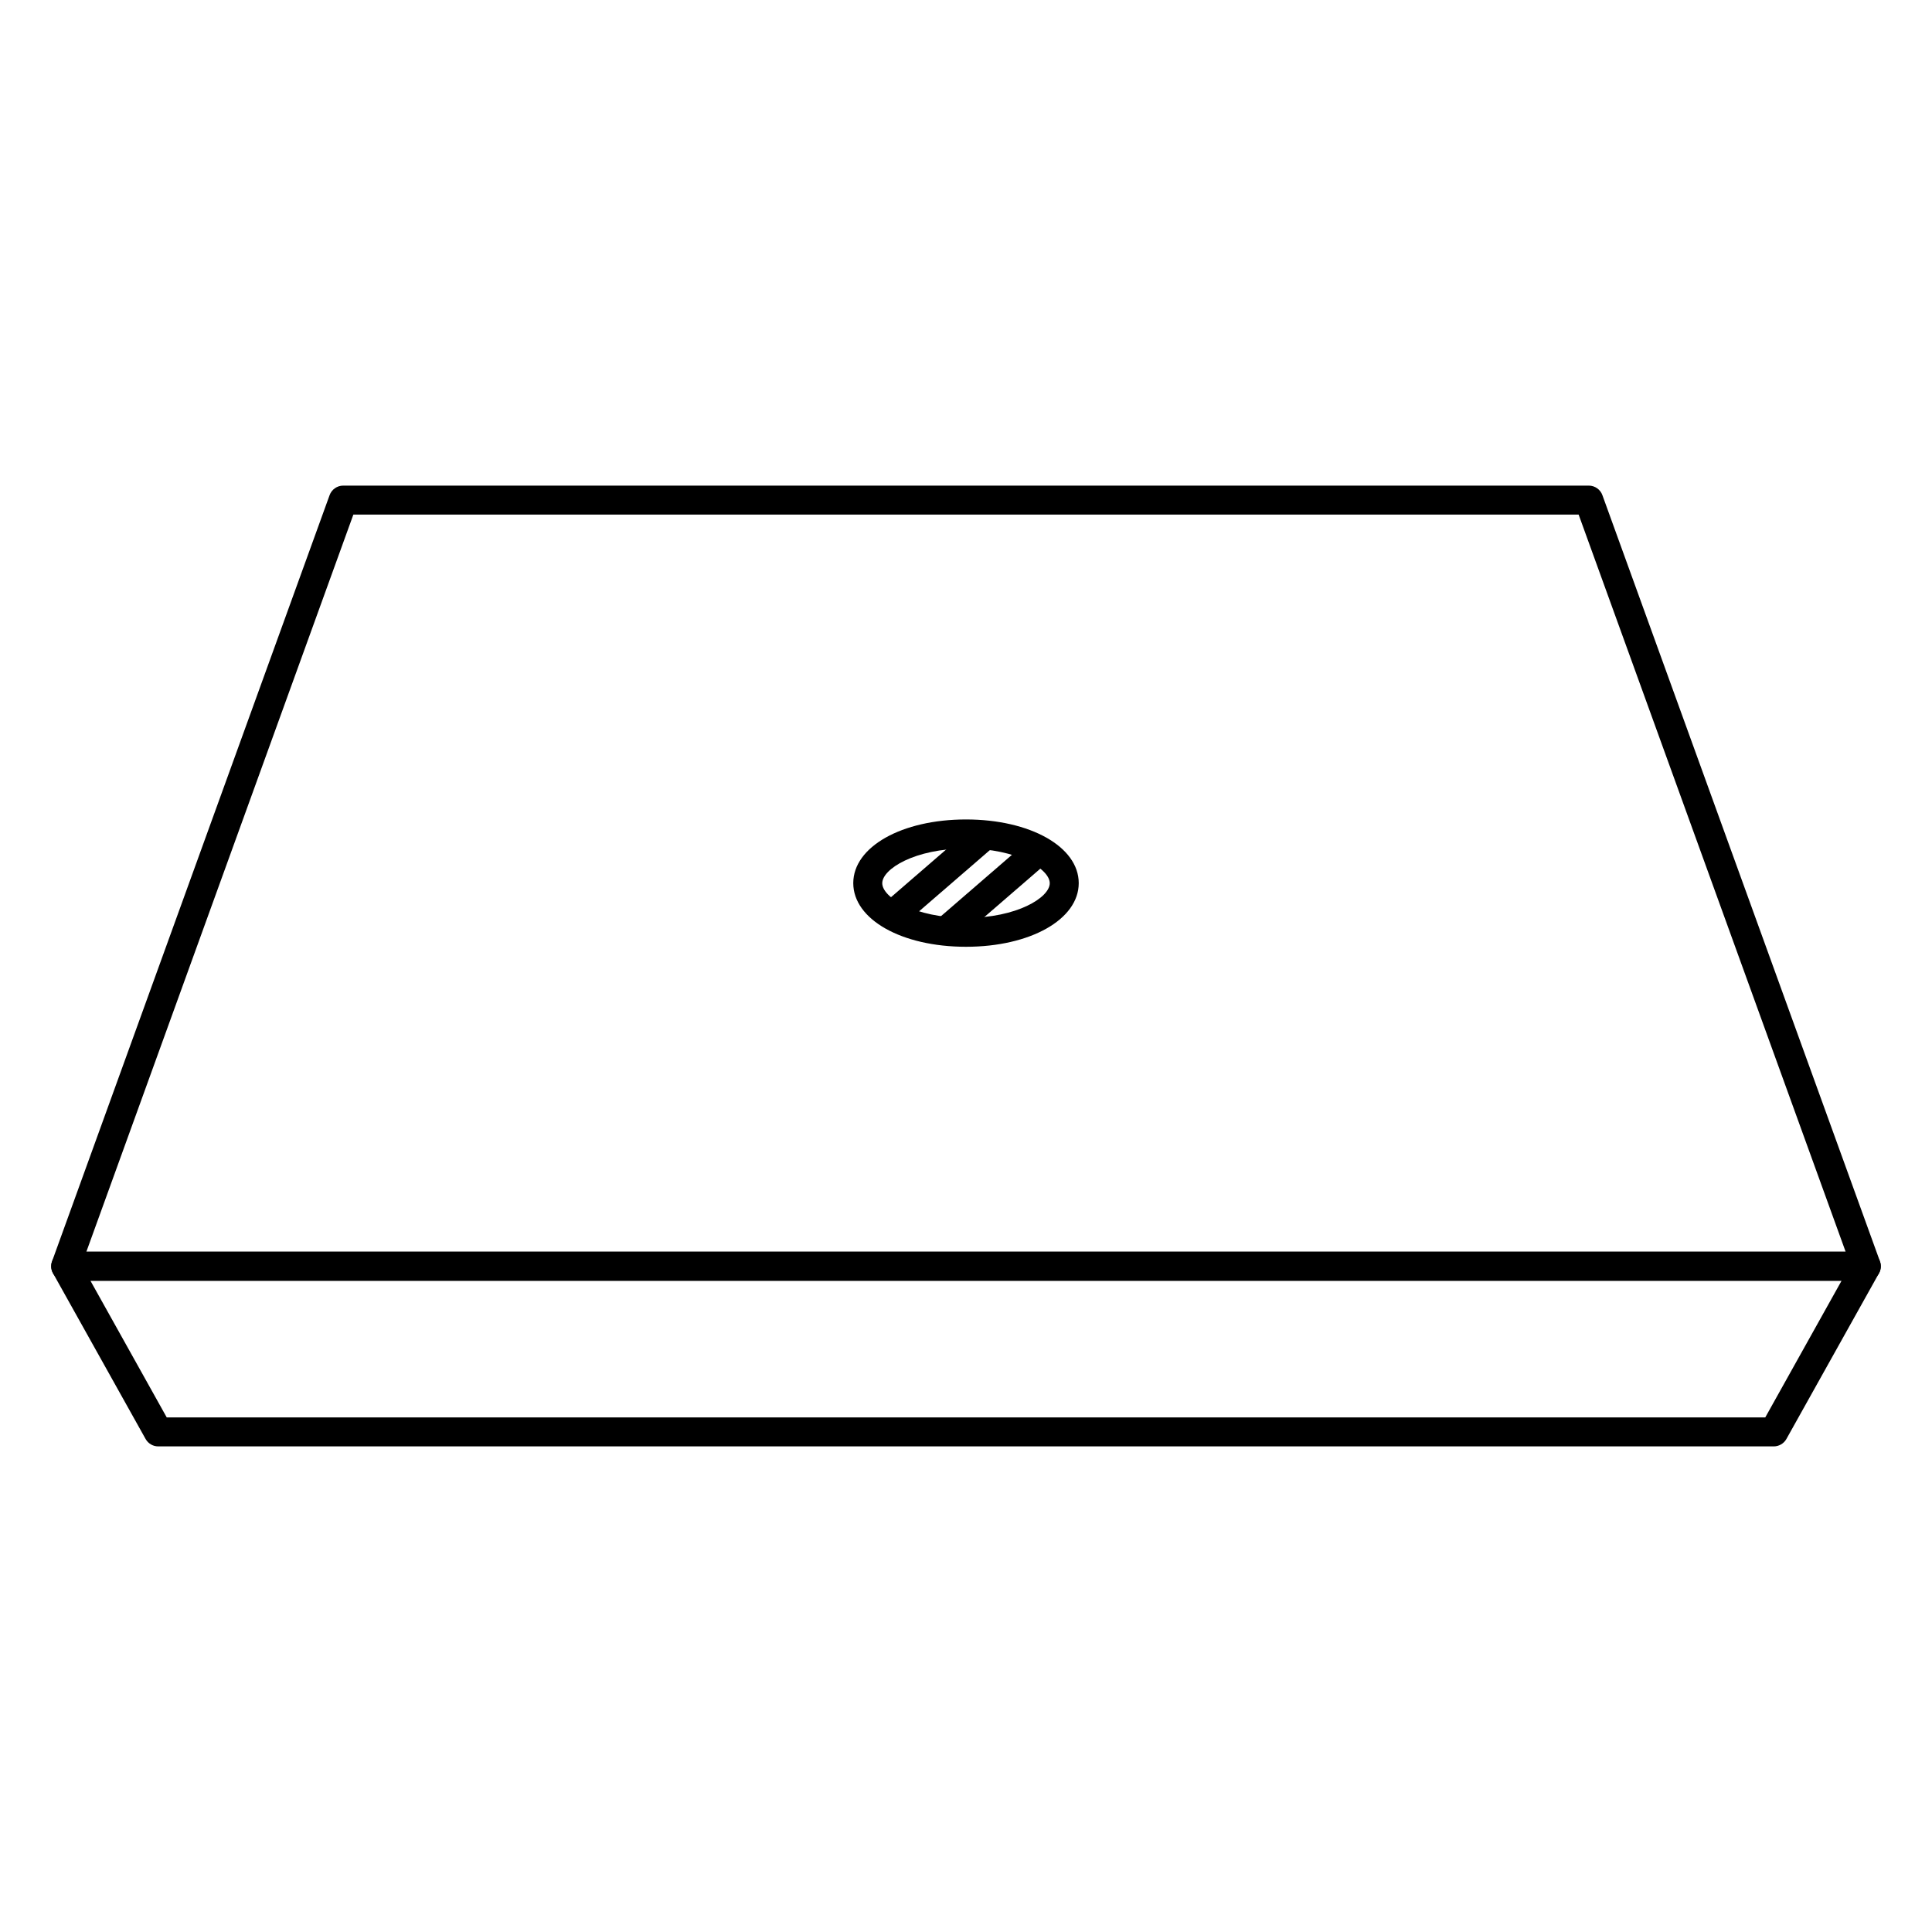
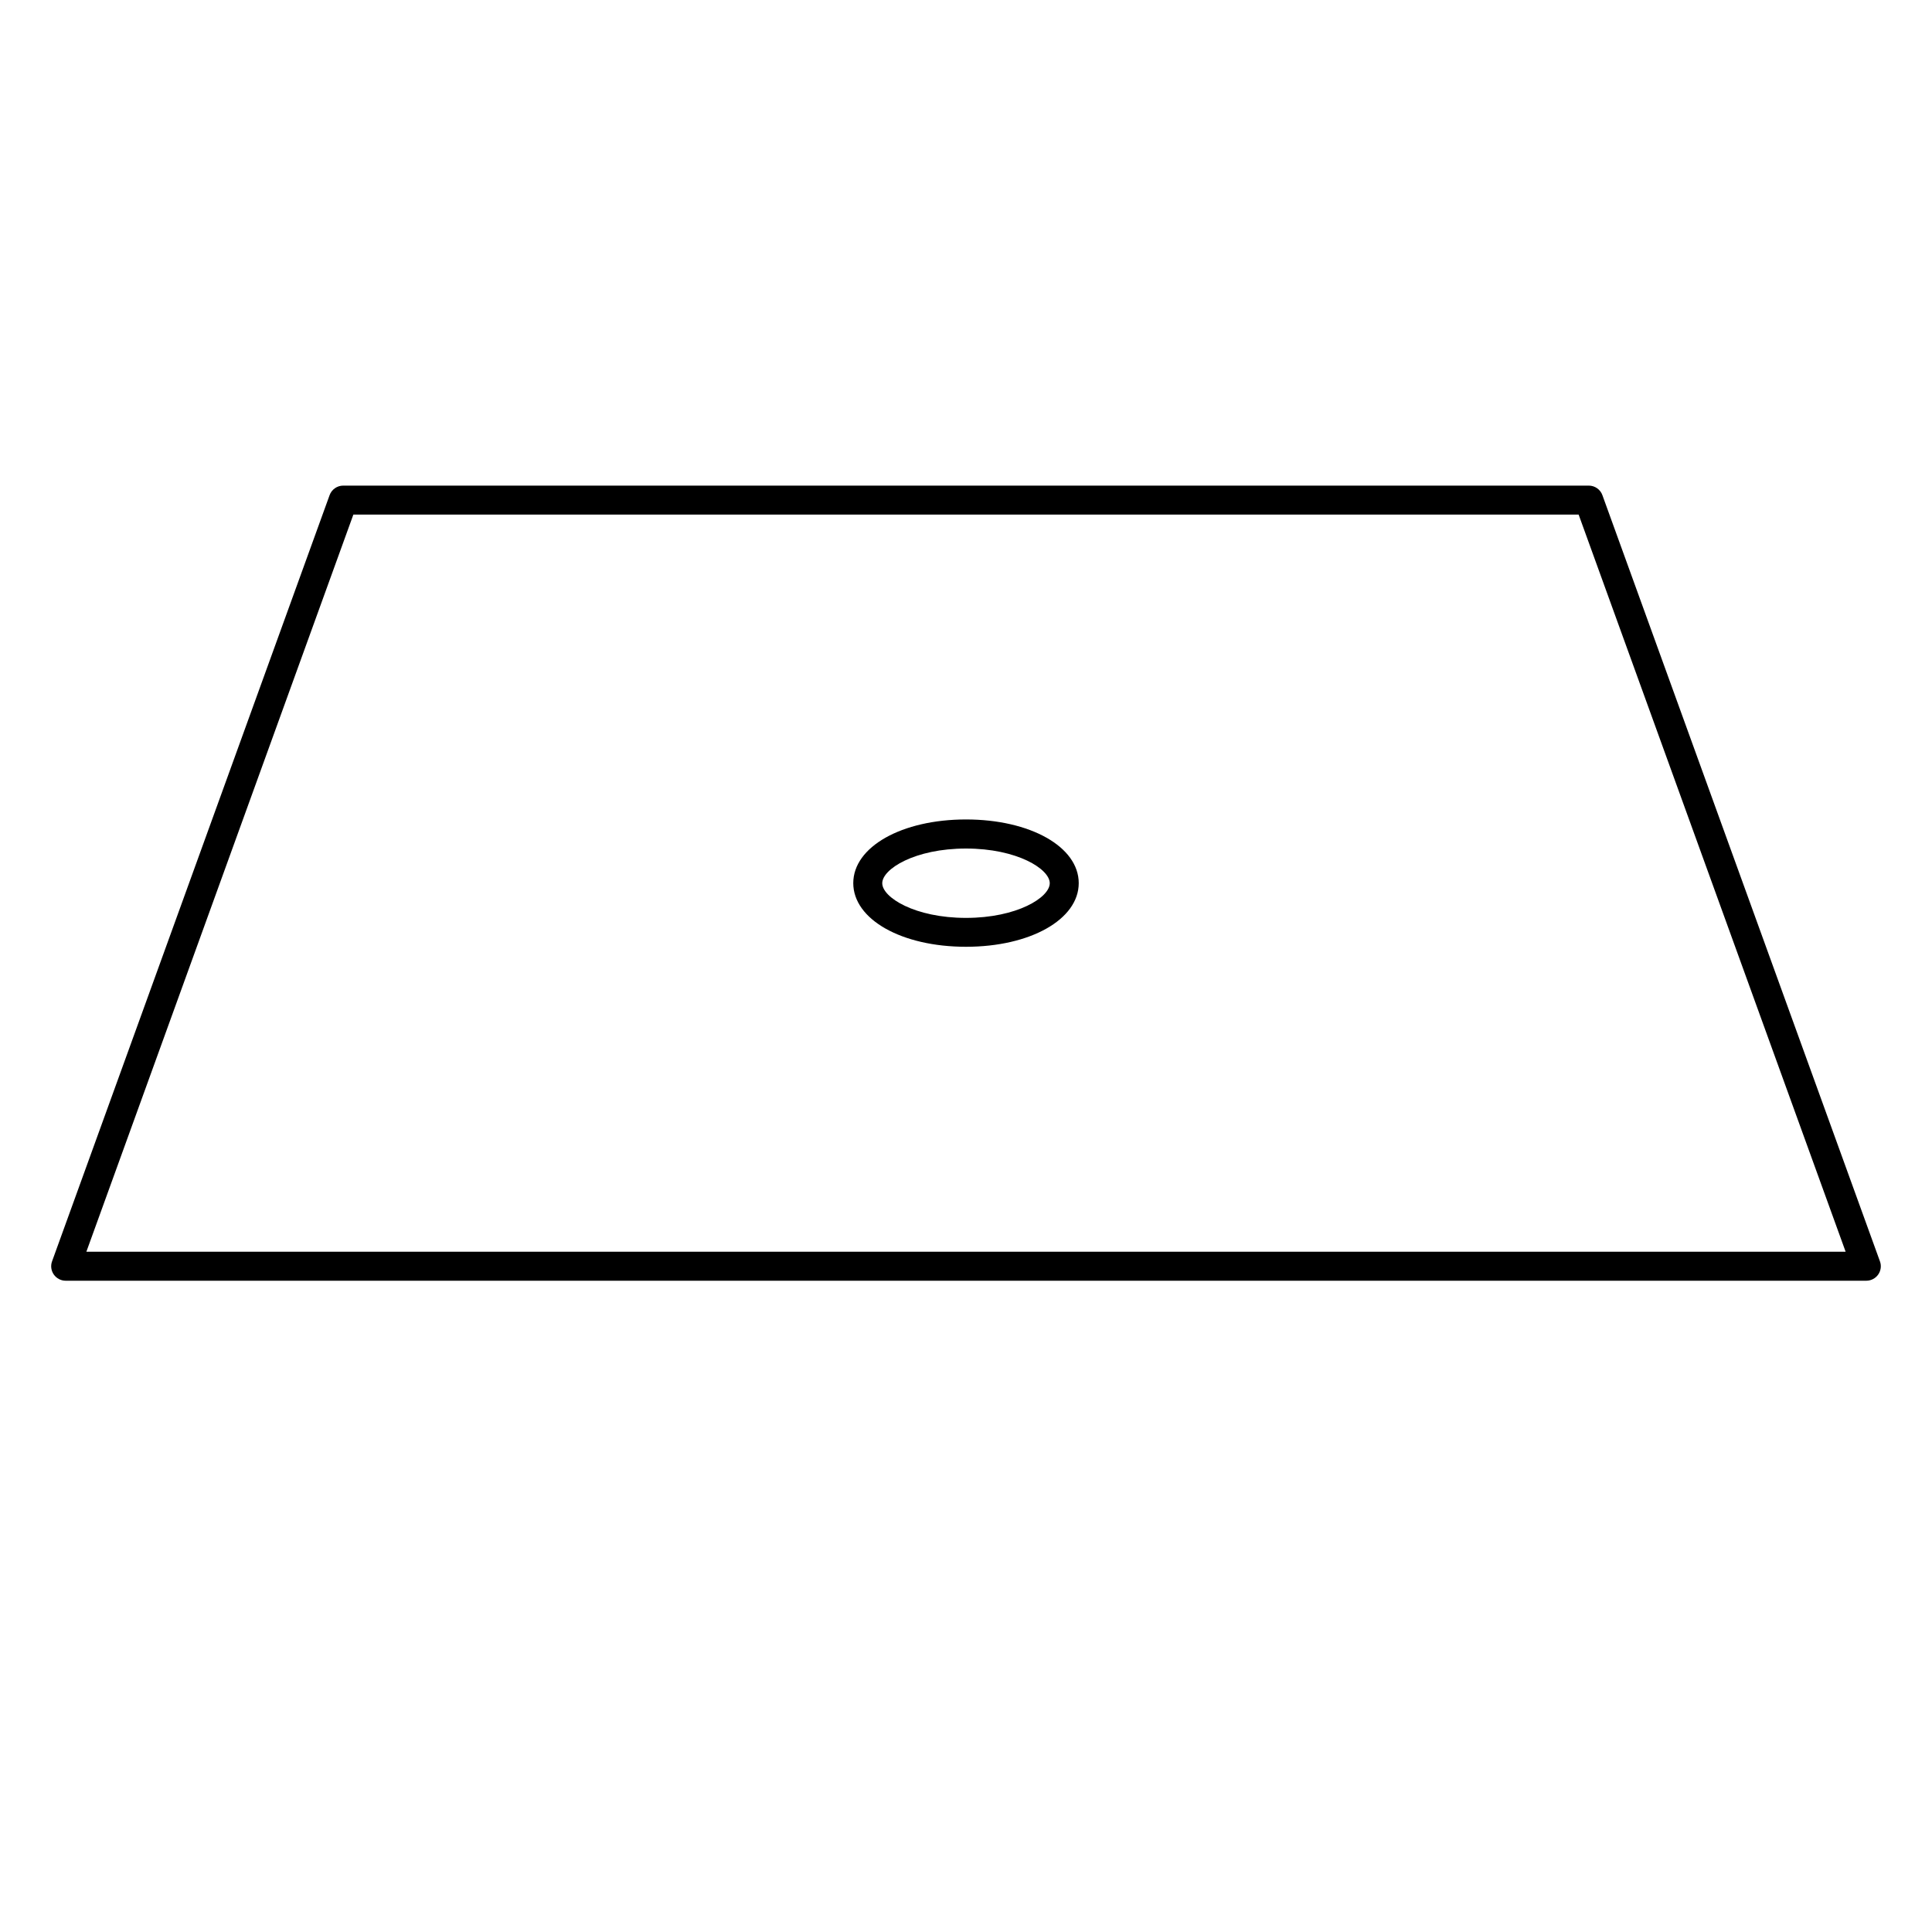
<svg xmlns="http://www.w3.org/2000/svg" id="_图层_2" data-name="图层 2" viewBox="0 0 200 200">
  <defs>
    <style>
      .cls-1 {
        fill: none;
      }
    </style>
  </defs>
  <g id="_图层_1-2" data-name="图层 1">
    <g>
      <rect class="cls-1" width="200" height="200" />
      <g>
        <path d="M193.2,132.58H6.8c-.49,0-.95-.24-1.23-.64-.28-.4-.35-.91-.18-1.37L34.12,51.26c.21-.59,.78-.99,1.41-.99H164.47c.63,0,1.2,.4,1.41,.99l28.73,79.31c.17,.46,.1,.97-.18,1.37-.28,.4-.74,.64-1.23,.64Zm-184.26-3H191.06l-27.64-76.31H36.58L8.94,129.58Z" />
-         <path d="M183.62,149.73H16.38c-.54,0-1.04-.29-1.31-.77l-9.58-17.15c-.26-.46-.25-1.03,.02-1.49,.27-.46,.76-.74,1.29-.74H193.2c.53,0,1.02,.28,1.29,.74,.27,.46,.28,1.03,.02,1.49l-9.58,17.15c-.26,.47-.77,.77-1.31,.77Zm-166.37-3H182.74l7.9-14.15H9.36l7.9,14.15Z" />
        <path d="M100,98.01c-6.66,0-11.67-2.83-11.67-6.59s5.02-6.59,11.67-6.59,11.67,2.83,11.67,6.59-5.02,6.59-11.67,6.59Zm0-10.17c-5.3,0-8.67,2.12-8.67,3.59s3.38,3.59,8.67,3.59,8.67-2.12,8.67-3.59-3.38-3.59-8.67-3.59Z" />
        <g>
-           <path d="M93.05,95.67c-.42,0-.84-.18-1.14-.52-.54-.63-.47-1.57,.15-2.12l8.56-7.4c.62-.54,1.57-.47,2.12,.15,.54,.63,.47,1.57-.15,2.12l-8.56,7.4c-.28,.25-.63,.37-.98,.37Z" />
-           <path d="M98.39,97.49c-.42,0-.84-.18-1.14-.52-.54-.63-.47-1.57,.15-2.12l8.56-7.4c.63-.54,1.57-.47,2.12,.15,.54,.63,.47,1.57-.15,2.12l-8.56,7.4c-.28,.25-.63,.37-.98,.37Z" />
-         </g>
+           </g>
      </g>
    </g>
  </g>
</svg>